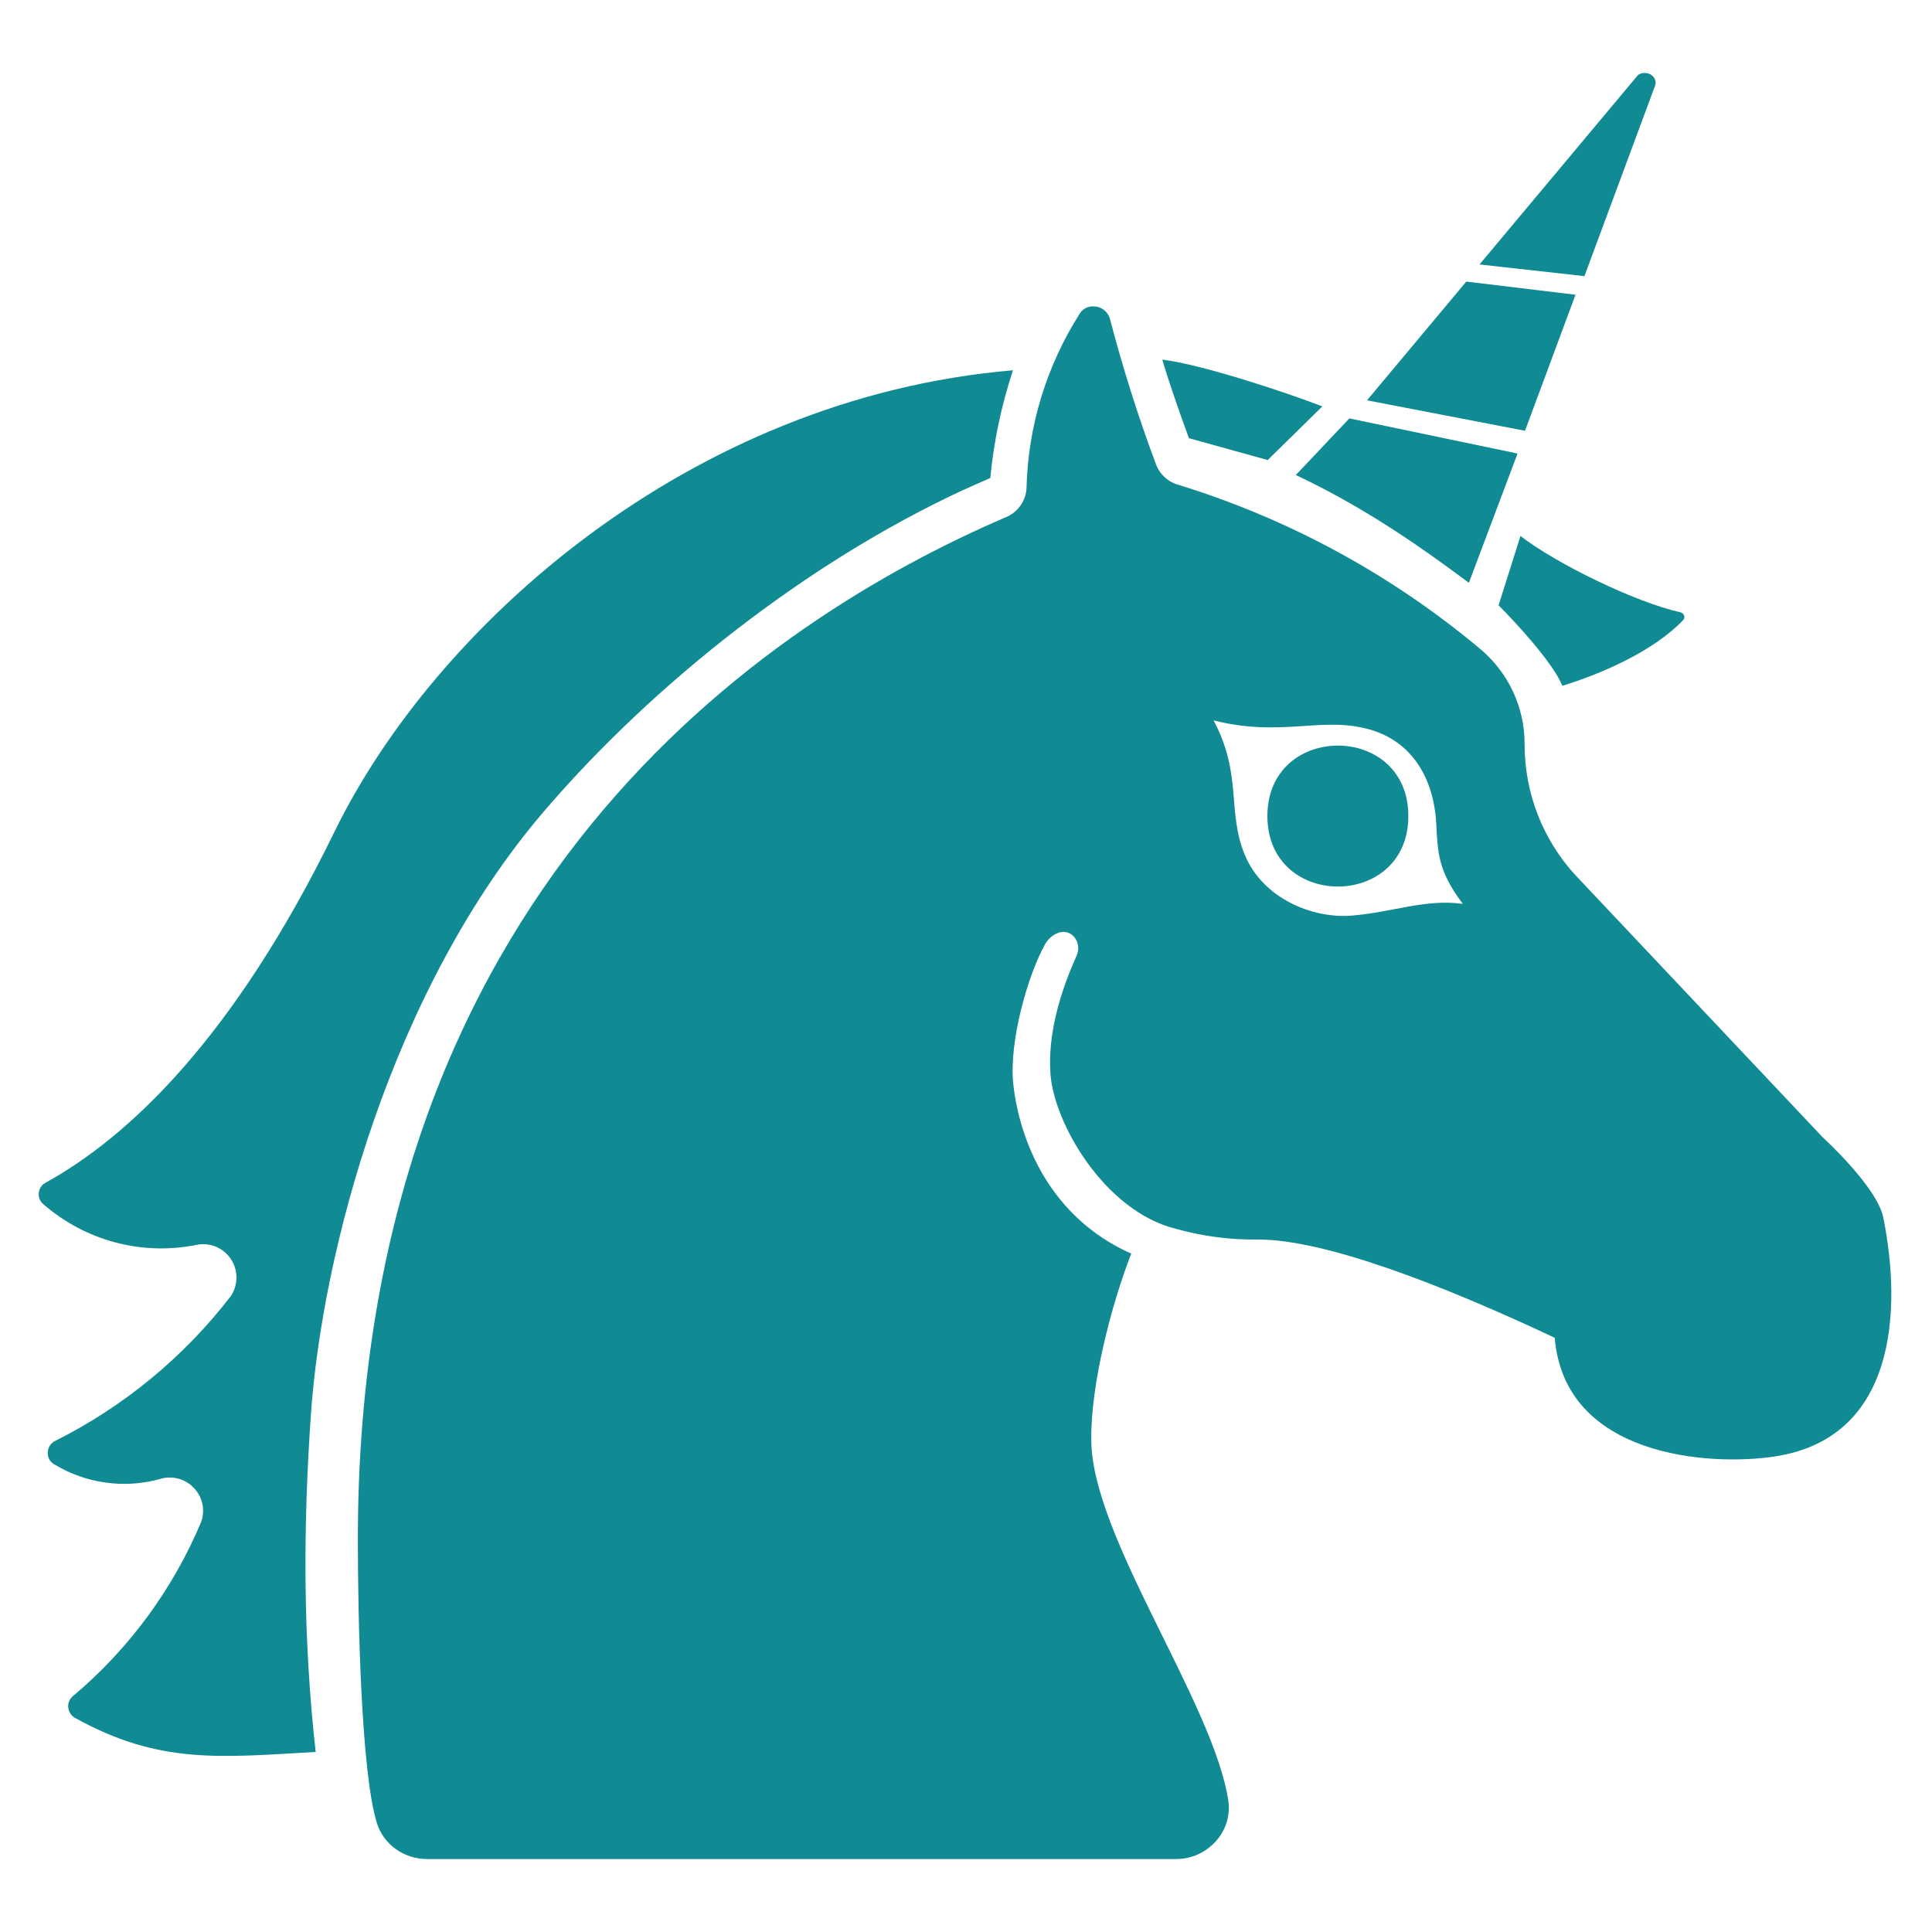
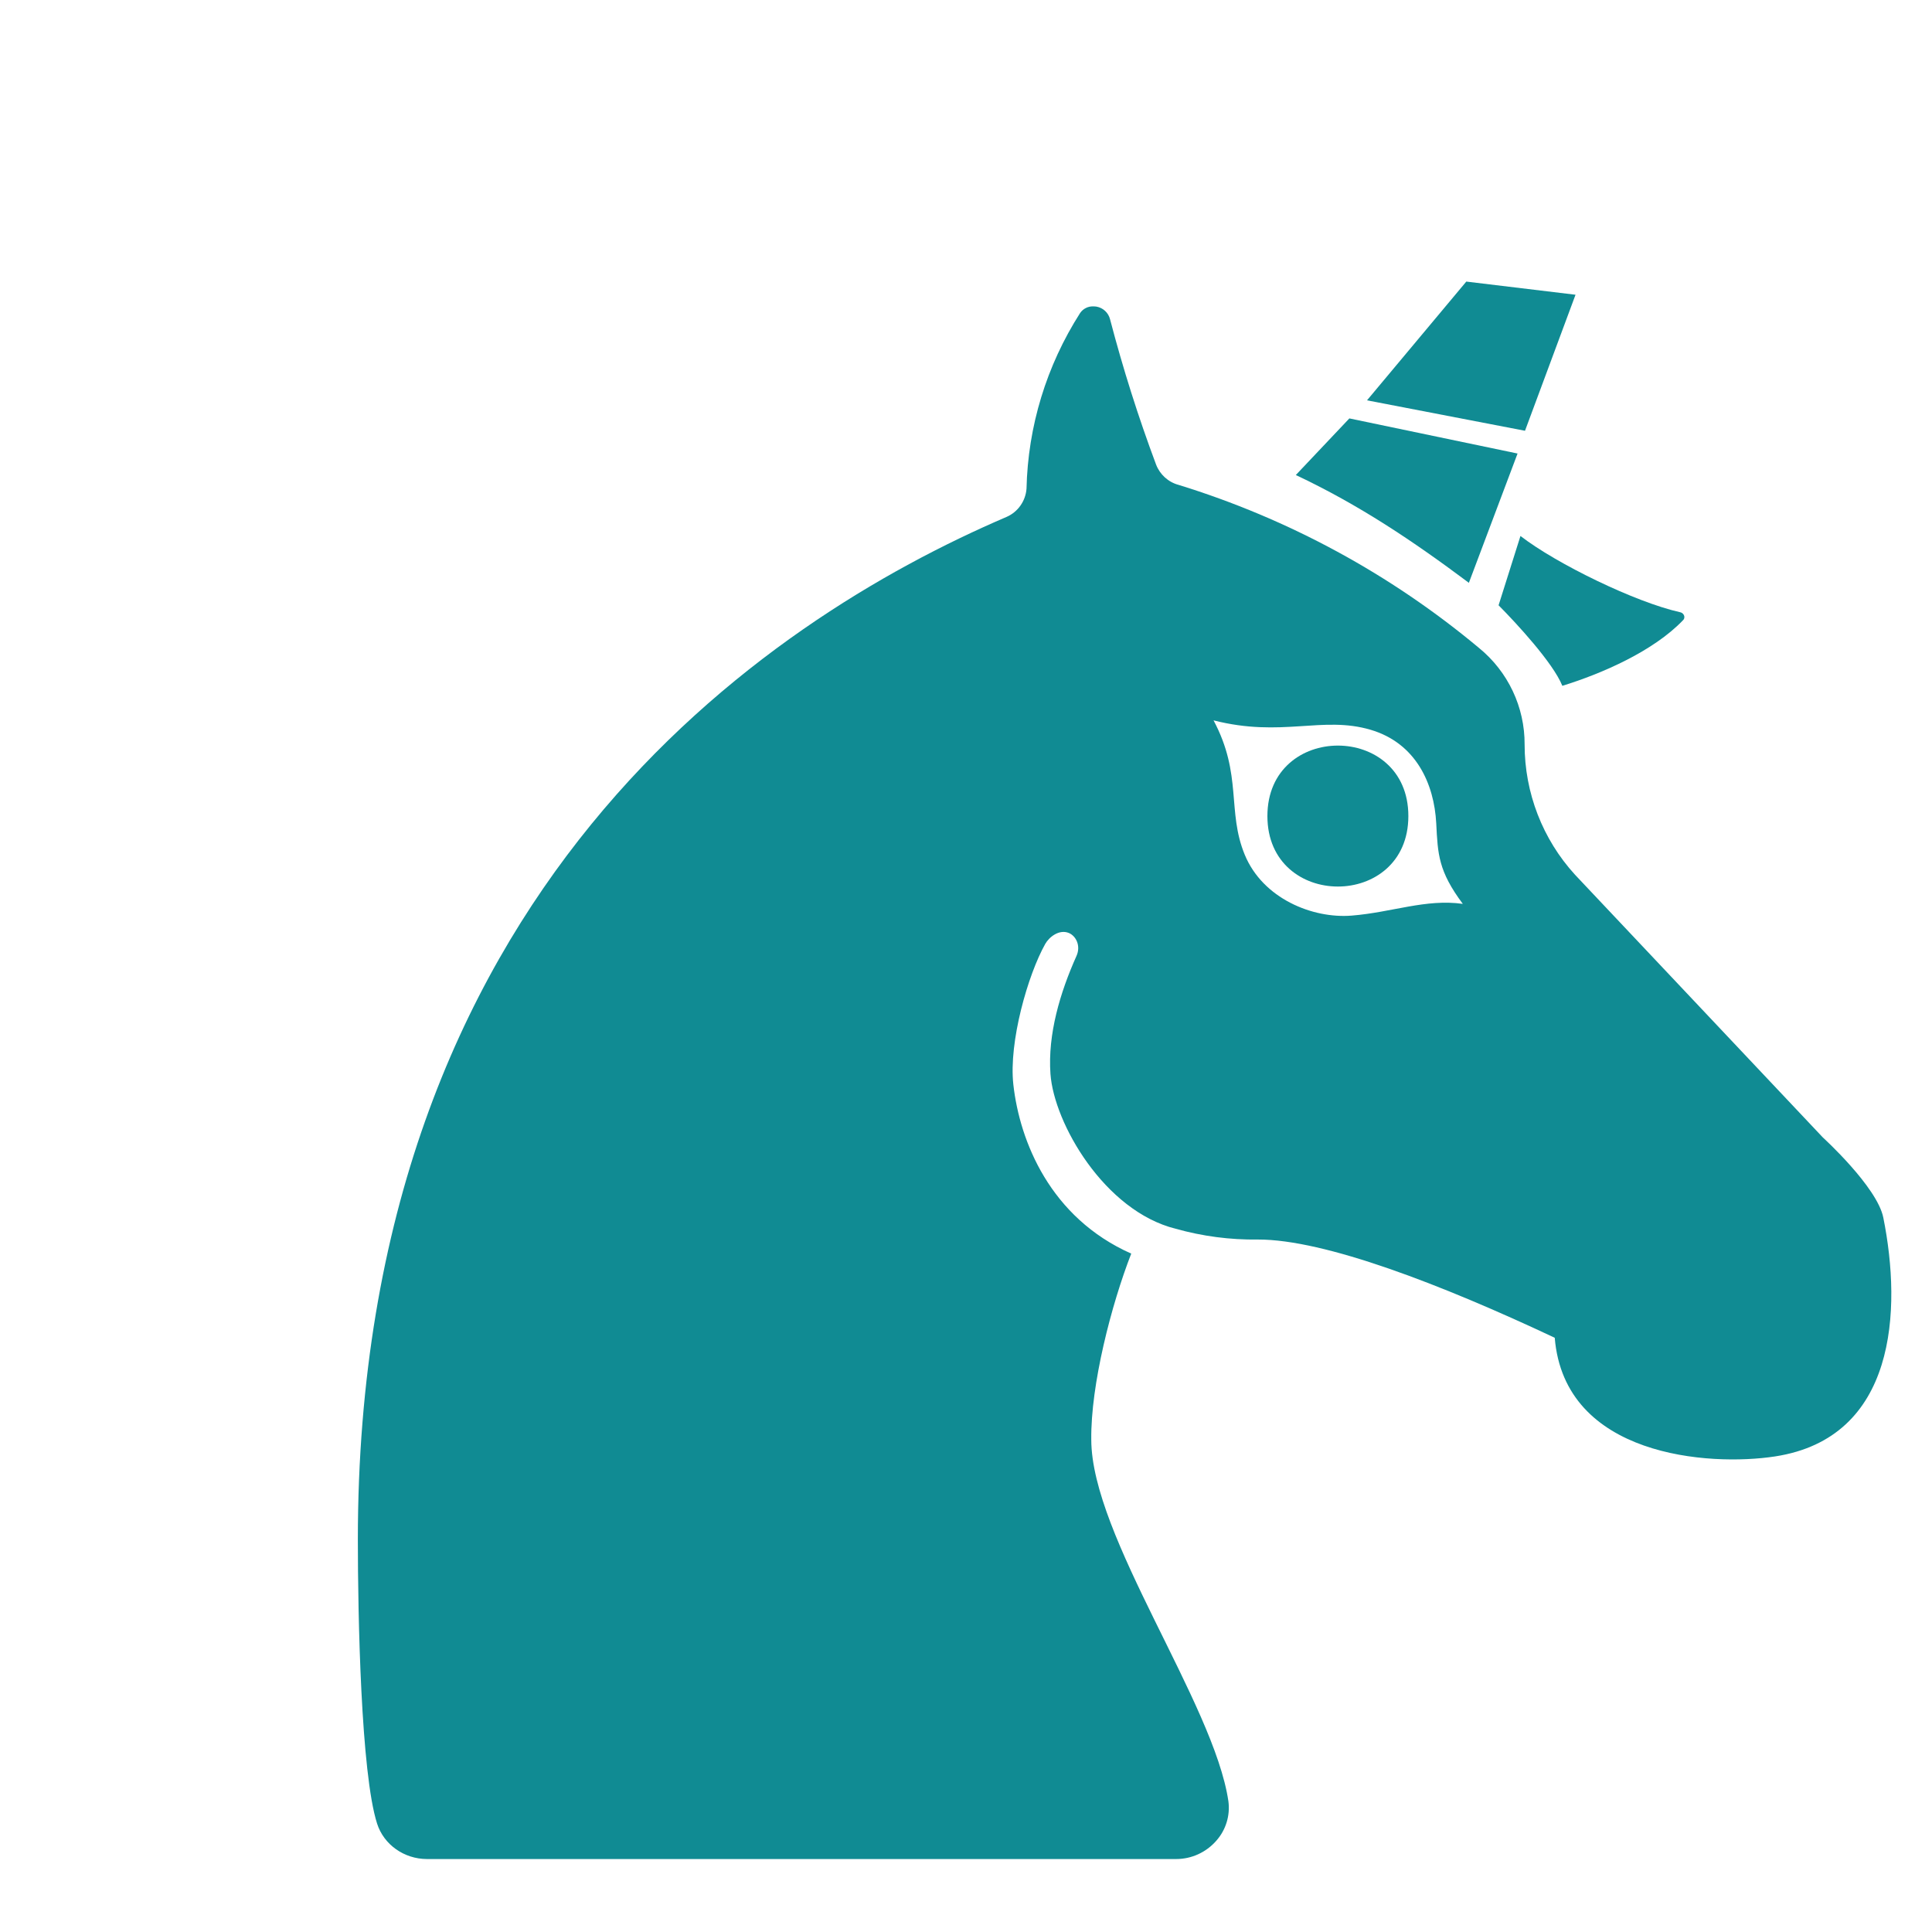
<svg xmlns="http://www.w3.org/2000/svg" xmlns:ns1="http://www.serif.com/" width="100%" height="100%" viewBox="0 0 150 150" version="1.1" xml:space="preserve" style="fill-rule:evenodd;clip-rule:evenodd;stroke-linejoin:round;stroke-miterlimit:2;">
  <g transform="matrix(1,0,0,1,-164,-3088)">
    <g transform="matrix(0.761,0,0,0.63,372.985,3095.25)">
-       <rect id="originality" x="-274.511" y="-11.505" width="197.031" height="238.032" style="fill:none;" />
      <g id="originality1" ns1:id="originality">
        <g transform="matrix(1.553,0,0,1.553,137.195,-9.294)">
          <g transform="matrix(1.314,0,0,1.587,-268.882,5.498)">
-             <path d="M66.201,18.641L68.935,15.958C67.087,15.247 62.9,13.857 60.931,13.619C61.283,14.81 61.748,16.131 62.264,17.549C62.811,17.701 66.201,18.641 66.201,18.641Z" style="fill:rgb(16,139,147);fill-rule:nonzero;" />
-           </g>
+             </g>
          <g transform="matrix(1.314,0,0,1.587,-266.066,5.498)">
-             <path d="M50.191,19.539C50.363,17.707 50.746,15.898 51.324,14.152C35.095,15.531 22.385,27.009 17.398,37.235C12.37,47.545 7.101,52.493 2.953,54.779C2.758,54.884 2.633,55.084 2.617,55.302C2.598,55.517 2.687,55.724 2.855,55.857C4.934,57.666 7.727,58.42 10.43,57.9C11.098,57.732 11.805,57.994 12.199,58.56C12.598,59.127 12.601,59.877 12.219,60.447C9.875,63.49 6.875,65.966 3.441,67.685C3.207,67.798 3.062,68.037 3.066,68.295C3.062,68.541 3.199,68.767 3.418,68.873C4.984,69.814 6.871,70.08 8.637,69.603C9.238,69.404 9.898,69.56 10.344,70.009C10.793,70.455 10.949,71.115 10.746,71.716C9.328,75.107 7.117,78.107 4.301,80.47C4.144,80.611 4.066,80.822 4.094,81.033C4.121,81.252 4.25,81.443 4.445,81.545C8.648,83.873 11.684,83.511 16.462,83.24C15.821,77.485 15.832,71.982 16.226,66.335C16.785,58.323 20.203,45.167 27.879,36.202C33.34,29.824 41.02,23.771 48.779,20.165C49.255,19.944 49.73,19.745 50.191,19.539Z" style="fill:rgb(16,139,147);fill-rule:nonzero;" />
-           </g>
+             </g>
          <g transform="matrix(1.314,0,0,1.587,-267.943,4.364)">
            <path d="M93.242,53.227L80.855,40.094C79.23,38.317 78.332,35.992 78.332,33.582C78.343,31.711 77.503,29.934 76.05,28.75C71.636,25.063 66.531,22.293 61.034,20.598C60.515,20.461 60.097,20.078 59.906,19.579C59.015,17.196 58.249,14.774 57.605,12.313C57.523,11.989 57.257,11.743 56.929,11.684C56.874,11.676 56.82,11.672 56.761,11.672C56.503,11.664 56.257,11.789 56.109,12.004C54.429,14.633 53.499,17.668 53.429,20.79C53.382,21.407 52.999,21.954 52.429,22.2C40.312,27.395 19.999,40.942 19.999,73.333C19.999,77.161 20.154,85.01 20.96,87.535C21.301,88.603 22.324,89.305 23.445,89.309L60.914,89.309C61.679,89.309 62.406,88.977 62.914,88.398C63.394,87.859 63.617,87.141 63.523,86.422C62.804,81.52 56.667,73.168 56.667,68.332C56.636,65.59 57.669,61.595 58.665,59.036C54.614,57.236 53.088,53.422 52.771,50.583C52.533,48.448 53.502,45.087 54.366,43.55C54.558,43.208 55.06,42.807 55.541,43.002C55.895,43.145 56.158,43.638 55.928,44.151C55.106,45.985 54.486,48.07 54.626,50.047C54.801,52.522 57.331,56.906 60.886,57.793C62.222,58.168 63.609,58.352 64.999,58.332C68.331,58.324 74.169,60.577 79.838,63.244C80.329,69.197 87.561,69.682 90.85,69.178C96.909,68.249 97.2,61.883 96.265,57.235C95.956,55.697 93.242,53.227 93.242,53.227ZM69.682,42.135C67.723,42.292 65.245,41.278 64.343,39.098C63.44,36.918 64.231,35.094 62.78,32.372C66.187,33.242 68.222,32.132 70.63,32.842C72.893,33.509 73.812,35.532 73.914,37.528C73.992,39.073 74.02,39.907 75.242,41.548C73.385,41.287 71.701,41.974 69.682,42.135Z" style="fill:rgb(16,139,147);fill-rule:nonzero;" />
          </g>
          <g transform="matrix(1.314,0,0,1.587,-267.991,5.168)">
            <path d="M80.914,10.583L75.453,9.925L70.489,15.863L78.388,17.385L80.914,10.583Z" style="fill:rgb(16,139,147);fill-rule:nonzero;" />
          </g>
          <g transform="matrix(1.314,0,0,1.587,-268.882,5.498)">
            <path d="M86.949,26.668C87.019,26.613 87.05,26.523 87.027,26.438C87,26.34 86.917,26.266 86.82,26.25C84.593,25.754 80.644,23.833 78.839,22.438L77.745,25.903C78.624,26.79 80.464,28.773 80.933,29.93C82.949,29.309 85.488,28.187 86.949,26.668L86.949,26.668Z" style="fill:rgb(16,139,147);fill-rule:nonzero;" />
          </g>
          <g transform="matrix(1.314,0,0,1.587,-268.528,5.92)">
-             <path d="M84.427,-0.854L76.523,8.595L81.768,9.179L85.303,-0.352C85.373,-0.555 85.288,-0.76 85.099,-0.891C84.922,-1.015 84.576,-1.014 84.427,-0.854Z" style="fill:rgb(16,139,147);fill-rule:nonzero;" />
-           </g>
+             </g>
          <g transform="matrix(1.314,0,0,1.587,-268.882,5.498)">
            <path d="M78.694,18.315L70.285,16.559L67.608,19.39C70.772,20.882 73.456,22.682 76.26,24.78L78.694,18.315Z" style="fill:rgb(16,139,147);fill-rule:nonzero;" />
          </g>
          <g transform="matrix(1.852,0,0,2.238,-305.381,-20.592)">
            <path d="M71.668,37.5C71.668,40.832 66.668,40.832 66.668,37.5C66.668,34.168 71.668,34.168 71.668,37.5" style="fill:rgb(16,139,147);fill-rule:nonzero;" />
          </g>
        </g>
      </g>
    </g>
  </g>
</svg>